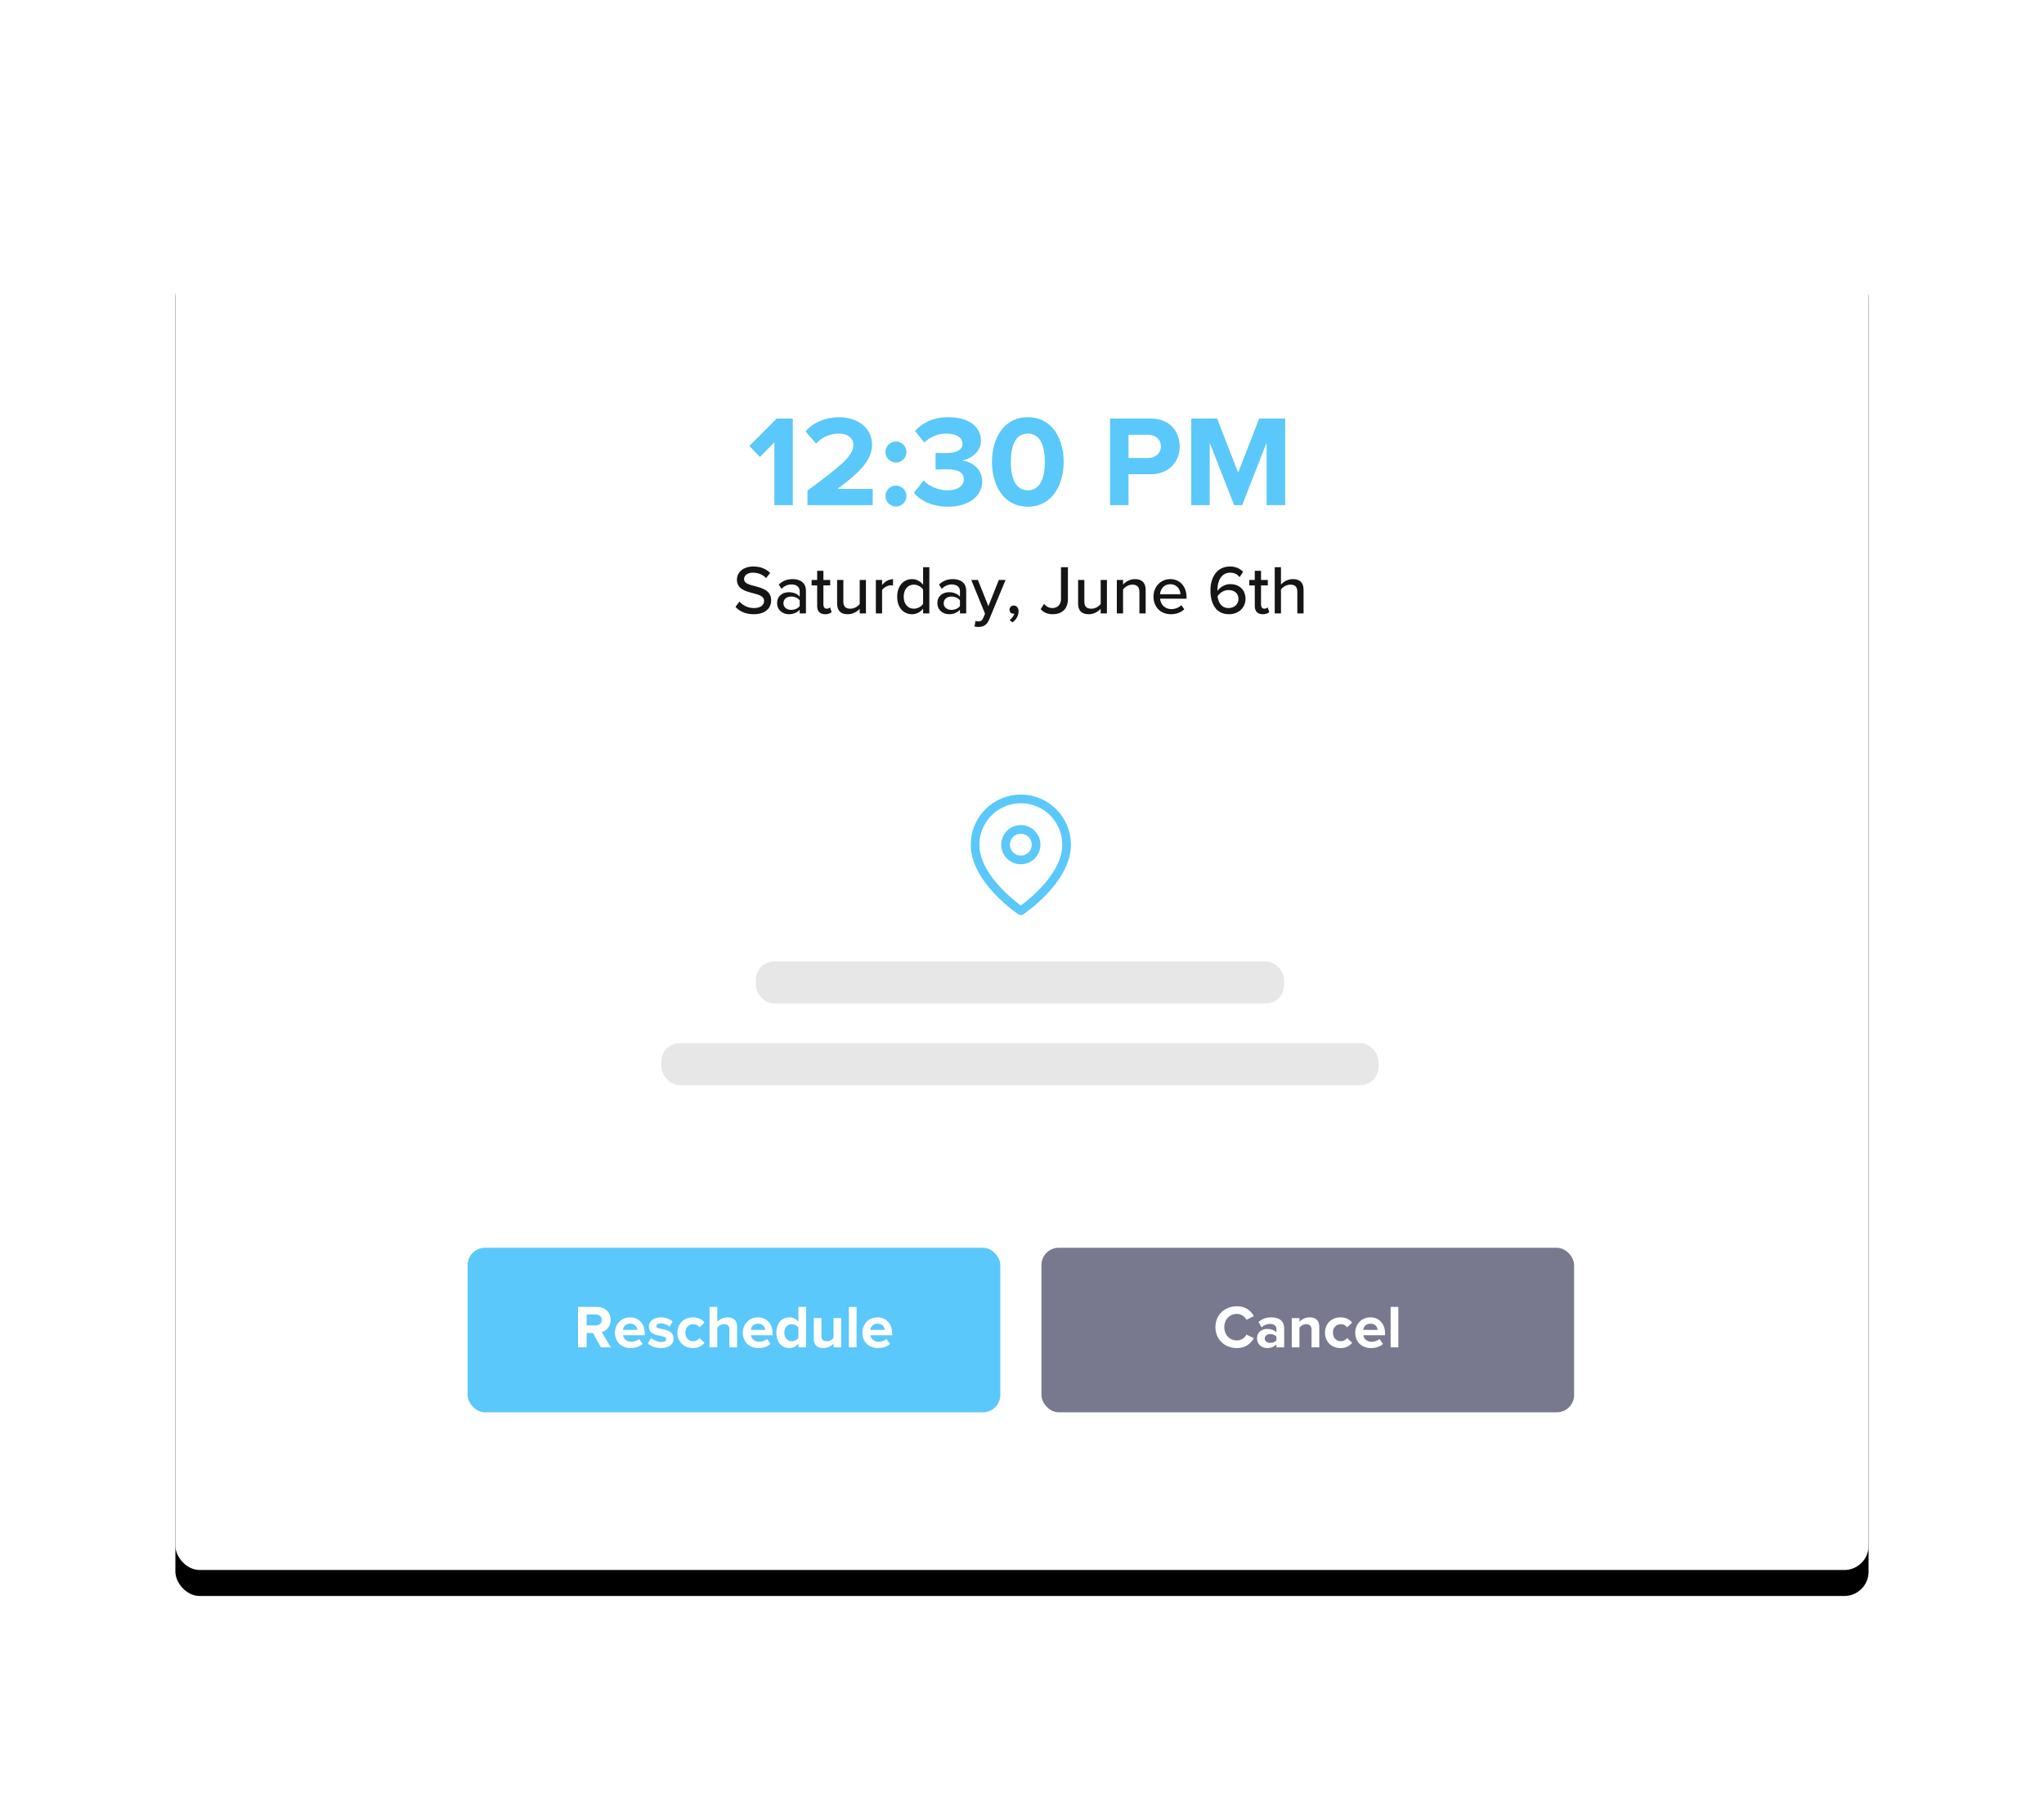
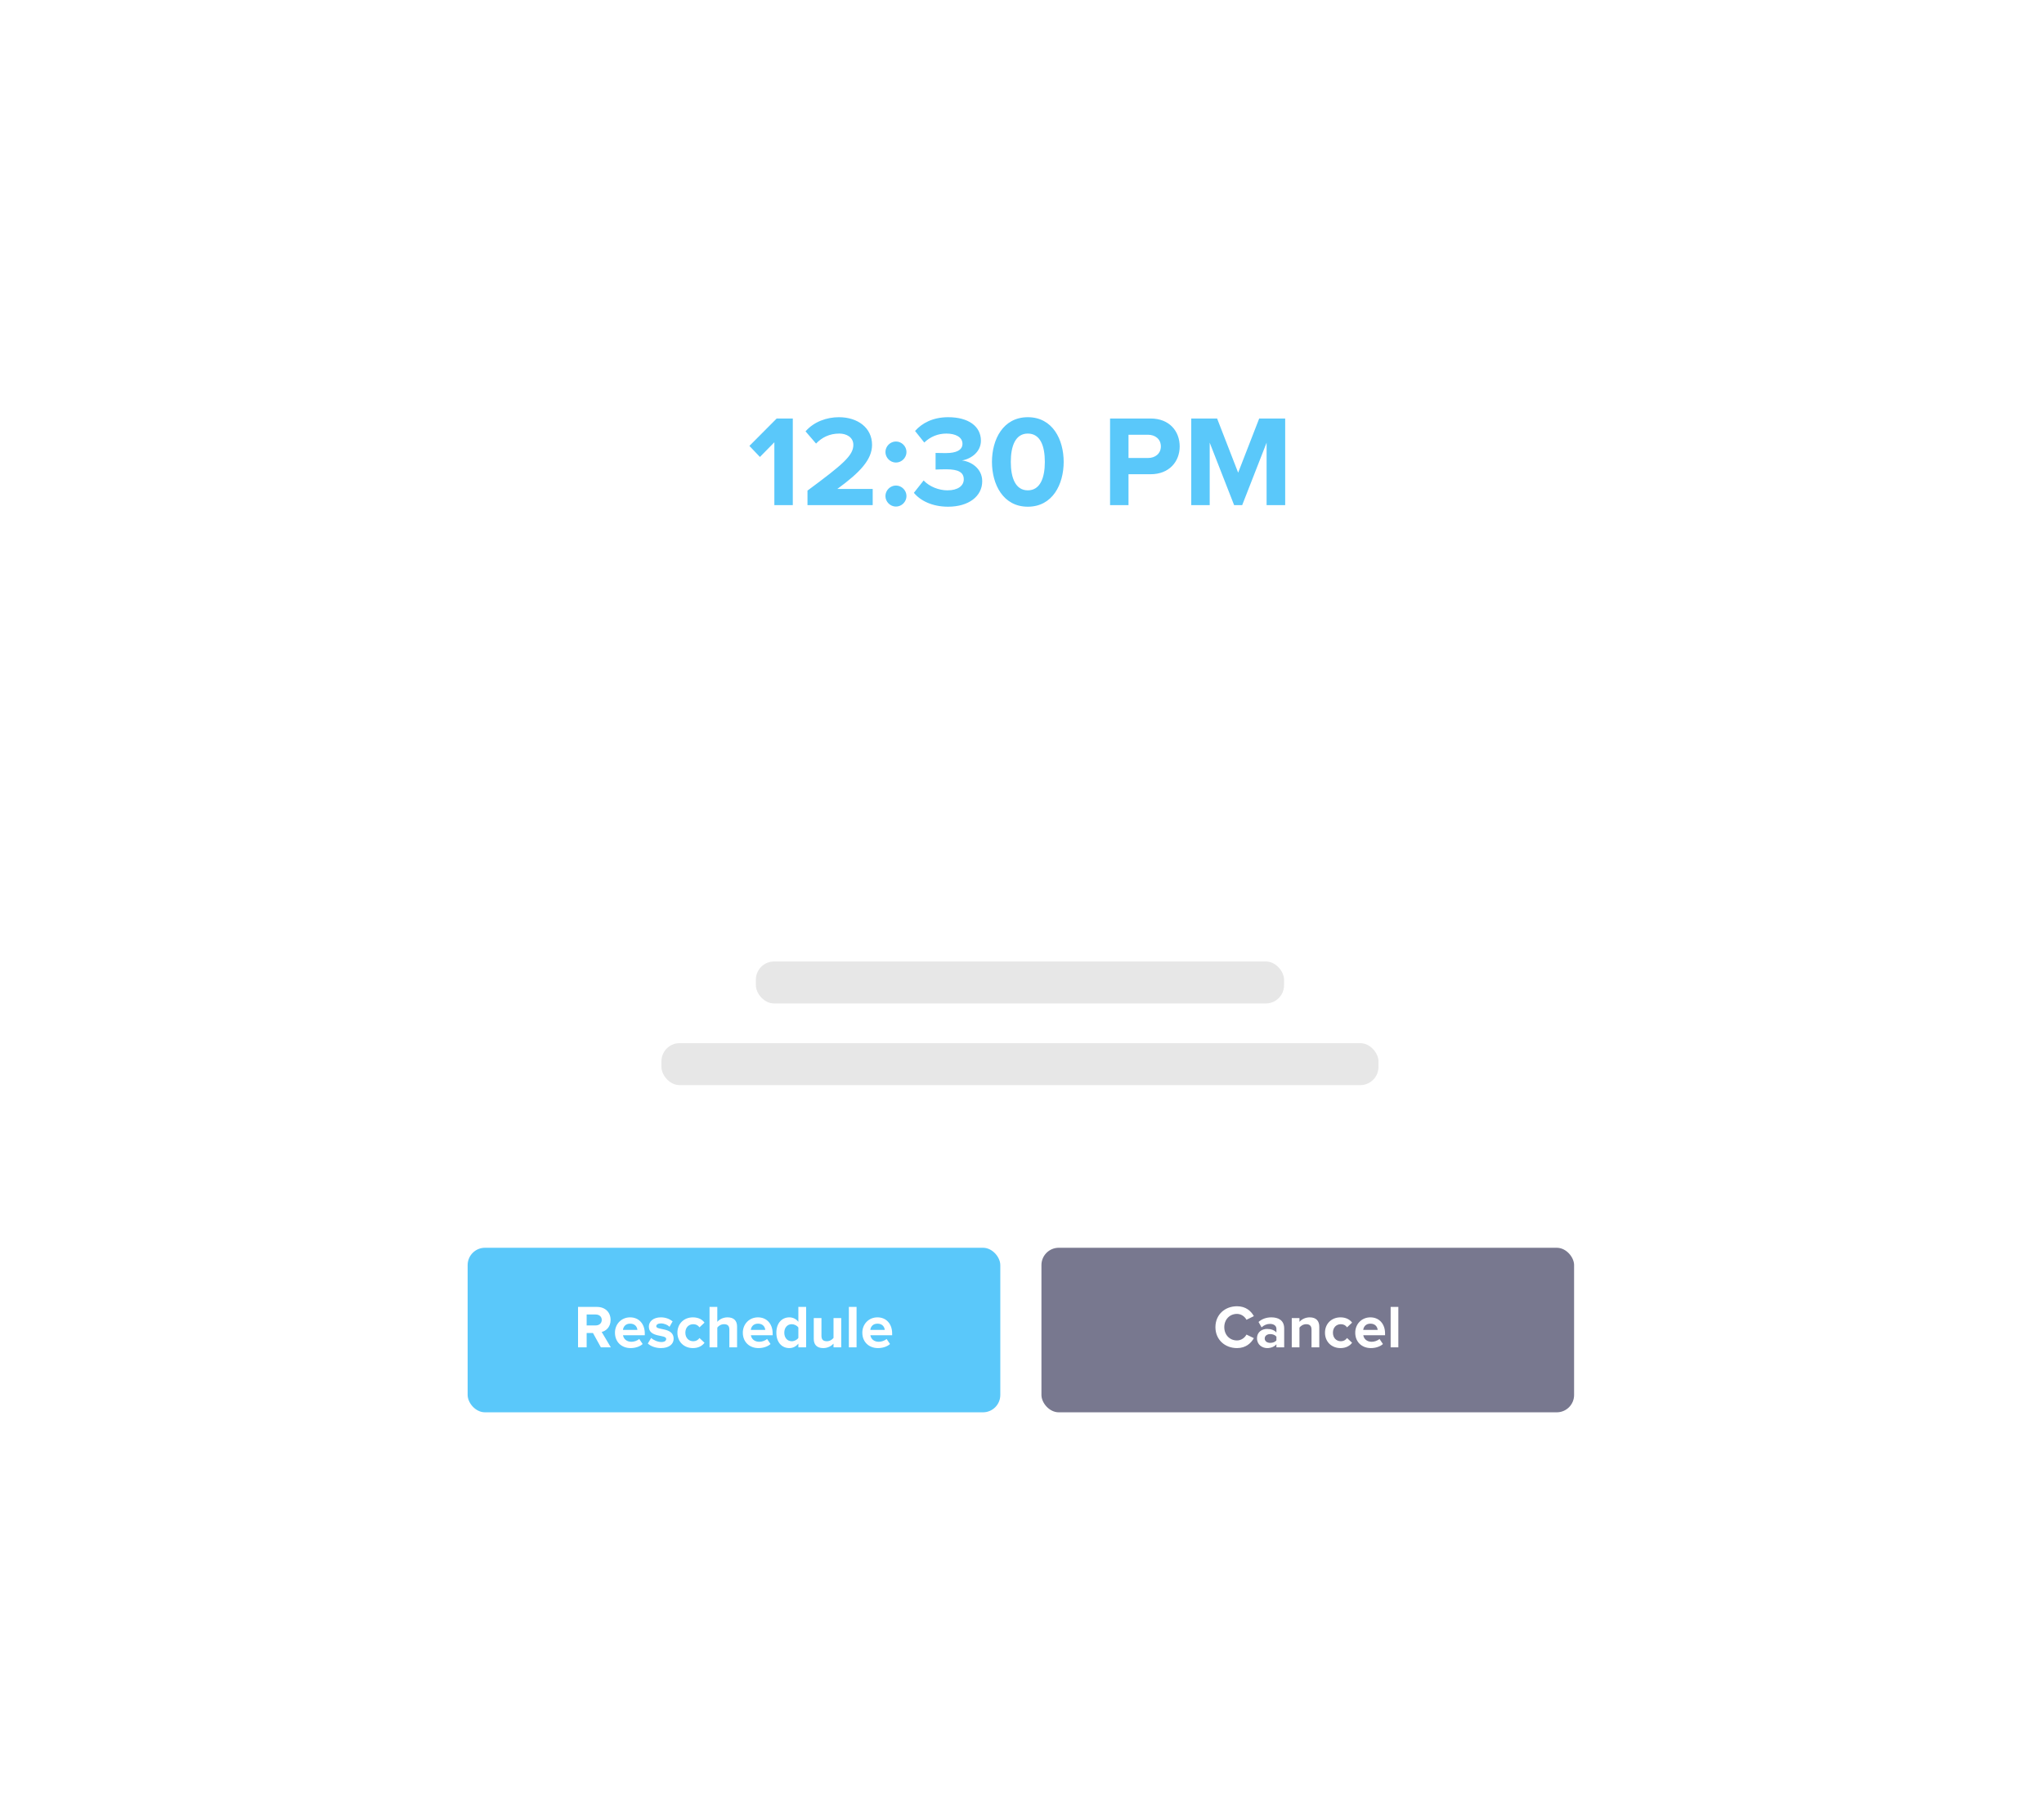
<svg xmlns="http://www.w3.org/2000/svg" xmlns:xlink="http://www.w3.org/1999/xlink" width="472px" height="420px" viewBox="0 0 472 420" version="1.1">
  <title>customer-reschedule-vector</title>
  <defs>
-     <rect id="path-1" x="0" y="0" width="390.991" height="305.576" rx="5.6" />
    <filter x="-12.3%" y="-13.7%" width="124.6%" height="131.4%" filterUnits="objectBoundingBox" id="filter-2">
      <feMorphology radius="4.5" operator="dilate" in="SourceAlpha" result="shadowSpreadOuter1" />
      <feOffset dx="0" dy="6" in="shadowSpreadOuter1" result="shadowOffsetOuter1" />
      <feGaussianBlur stdDeviation="10.5" in="shadowOffsetOuter1" result="shadowBlurOuter1" />
      <feColorMatrix values="0 0 0 0 0   0 0 0 0 0   0 0 0 0 0  0 0 0 0.102 0" type="matrix" in="shadowBlurOuter1" />
    </filter>
  </defs>
  <g id="customer-reschedule-vector" stroke="none" stroke-width="1" fill="none" fill-rule="evenodd">
    <g id="Rectangle" transform="translate(40.5, 57)">
      <use fill="black" fill-opacity="1" filter="url(#filter-2)" xlink:href="#path-1" />
      <use fill="#FFFFFF" fill-rule="evenodd" xlink:href="#path-1" />
    </g>
    <g id="Group-5" transform="translate(225, 184.5)" stroke="#5AC8FA" stroke-linecap="round" stroke-linejoin="round" stroke-width="2">
-       <path d="M21.298,10.568 C21.298,18.787 10.73,25.832 10.73,25.832 C10.73,25.832 0.163,18.787 0.163,10.568 C0.163,4.731 4.894,1.57471625e-07 10.73,1.57471625e-07 C16.567,1.57471625e-07 21.298,4.731 21.298,10.568 L21.298,10.568 Z" id="Shape" />
-       <circle id="Oval" cx="10.73" cy="10.568" r="3.523" />
-     </g>
+       </g>
    <g id="Group-7" transform="translate(152.739, 221.318)" fill="#E7E7E7">
      <rect id="Rectangle" x="21.808" y="0.727" width="121.962" height="9.692" rx="4.2" />
      <rect id="Rectangle" x="0" y="19.588" width="165.577" height="9.692" rx="4.2" />
    </g>
    <path d="M183.074,116.659 L183.074,96.649 L179.354,96.649 L173.054,102.979 L175.484,105.529 L178.814,102.139 L178.814,116.659 L183.074,116.659 Z M201.524,116.659 L201.524,112.909 L193.364,112.909 C198.554,109.129 201.374,106.159 201.374,102.739 C201.374,98.749 198.014,96.349 193.724,96.349 C190.934,96.349 187.964,97.369 186.014,99.619 L188.444,102.439 C189.794,101.029 191.534,100.129 193.814,100.129 C195.464,100.129 197.054,100.969 197.054,102.739 C197.054,105.199 194.654,107.239 186.464,113.299 L186.464,116.659 L201.524,116.659 Z M206.894,106.819 C208.214,106.819 209.324,105.709 209.324,104.389 C209.324,103.069 208.214,101.959 206.894,101.959 C205.574,101.959 204.464,103.069 204.464,104.389 C204.464,105.709 205.574,106.819 206.894,106.819 Z M206.894,116.989 C208.214,116.989 209.324,115.879 209.324,114.559 C209.324,113.239 208.214,112.129 206.894,112.129 C205.574,112.129 204.464,113.239 204.464,114.559 C204.464,115.879 205.574,116.989 206.894,116.989 Z M218.924,117.019 C223.724,117.019 226.814,114.589 226.814,111.139 C226.814,108.139 224.174,106.549 222.134,106.339 C224.354,105.949 226.514,104.299 226.514,101.779 C226.514,98.449 223.634,96.349 218.954,96.349 C215.444,96.349 212.924,97.699 211.304,99.529 L213.434,102.199 C214.844,100.849 216.584,100.129 218.534,100.129 C220.604,100.129 222.254,100.909 222.254,102.499 C222.254,103.969 220.754,104.629 218.534,104.629 L217.775,104.628 C217.079,104.627 216.301,104.621 216.044,104.599 L216.044,108.439 C216.344,108.409 217.694,108.379 218.534,108.379 C221.324,108.379 222.554,109.099 222.554,110.689 C222.554,112.189 221.204,113.239 218.774,113.239 C216.824,113.239 214.634,112.399 213.284,110.959 L211.034,113.809 C212.504,115.609 215.264,117.019 218.924,117.019 Z M237.344,117.019 C243.074,117.019 245.624,111.829 245.624,106.669 C245.624,101.509 243.074,96.349 237.344,96.349 C231.614,96.349 229.064,101.509 229.064,106.669 C229.064,111.829 231.614,117.019 237.344,117.019 Z M237.344,113.239 C234.494,113.239 233.414,110.359 233.414,106.669 C233.414,102.979 234.494,100.129 237.344,100.129 C240.224,100.129 241.274,102.979 241.274,106.669 C241.274,110.359 240.194,113.239 237.344,113.239 Z M260.594,116.659 L260.594,109.519 L265.694,109.519 C270.014,109.519 272.414,106.579 272.414,103.099 C272.414,99.589 270.044,96.649 265.694,96.649 L256.334,96.649 L256.334,116.659 L260.594,116.659 Z M265.094,105.769 L260.594,105.769 L260.594,100.399 L265.094,100.399 C266.774,100.399 268.064,101.419 268.064,103.099 C268.064,104.749 266.774,105.769 265.094,105.769 Z M279.344,116.659 L279.344,102.229 L284.984,116.659 L286.844,116.659 L292.484,102.229 L292.484,116.659 L296.774,116.659 L296.774,96.649 L290.774,96.649 L285.914,109.159 L281.054,96.649 L275.084,96.649 L275.084,116.659 L279.344,116.659 Z" id="12:30PM" fill="#5AC8FA" fill-rule="nonzero" />
-     <path d="M174.043,141.851 C176.923,141.851 178.075,140.299 178.075,138.635 C178.075,136.363 176.043,135.819 174.299,135.355 C172.971,135.019 171.819,134.715 171.819,133.755 C171.819,132.859 172.635,132.251 173.819,132.251 C174.971,132.251 176.091,132.635 176.907,133.499 L177.835,132.315 C176.891,131.355 175.595,130.827 173.947,130.827 C171.723,130.827 170.171,132.107 170.171,133.867 C170.171,136.043 172.155,136.539 173.867,136.987 C175.227,137.339 176.443,137.659 176.443,138.779 C176.443,139.547 175.835,140.427 174.107,140.427 C172.619,140.427 171.467,139.723 170.747,138.923 L169.835,140.155 C170.747,141.163 172.139,141.851 174.043,141.851 Z M182.139,141.851 C183.179,141.851 184.059,141.483 184.667,140.811 L184.667,141.659 L186.107,141.659 L186.107,136.443 C186.107,134.475 184.683,133.739 183.003,133.739 C181.755,133.739 180.699,134.155 179.835,135.003 L180.459,135.995 C181.147,135.307 181.899,134.971 182.779,134.971 C183.883,134.971 184.667,135.547 184.667,136.507 L184.667,137.787 C184.075,137.099 183.179,136.763 182.139,136.763 C180.843,136.763 179.451,137.531 179.451,139.291 C179.451,140.987 180.859,141.851 182.139,141.851 Z M182.683,140.843 C181.643,140.843 180.907,140.219 180.907,139.307 C180.907,138.395 181.643,137.771 182.683,137.771 C183.483,137.771 184.235,138.075 184.667,138.651 L184.667,139.963 C184.235,140.539 183.483,140.843 182.683,140.843 Z M190.539,141.851 C191.291,141.851 191.739,141.643 192.043,141.355 L191.675,140.267 C191.531,140.427 191.227,140.571 190.891,140.571 C190.395,140.571 190.139,140.171 190.139,139.627 L190.139,135.195 L191.707,135.195 L191.707,133.931 L190.139,133.931 L190.139,131.819 L188.699,131.819 L188.699,133.931 L187.419,133.931 L187.419,135.195 L188.699,135.195 L188.699,139.947 C188.699,141.163 189.323,141.851 190.539,141.851 Z M195.771,141.851 C196.955,141.851 197.931,141.243 198.523,140.603 L198.523,141.659 L199.963,141.659 L199.963,133.931 L198.523,133.931 L198.523,139.483 C198.091,140.059 197.275,140.571 196.379,140.571 C195.387,140.571 194.747,140.187 194.747,138.907 L194.747,133.931 L193.307,133.931 L193.307,139.387 C193.307,141.019 194.123,141.851 195.771,141.851 Z M203.691,141.659 L203.691,136.283 C204.027,135.707 205.003,135.163 205.723,135.163 C205.915,135.163 206.075,135.179 206.219,135.211 L206.219,133.755 C205.195,133.755 204.283,134.347 203.691,135.115 L203.691,133.931 L202.251,133.931 L202.251,141.659 L203.691,141.659 Z M210.635,141.851 C211.659,141.851 212.587,141.323 213.163,140.555 L213.163,141.659 L214.603,141.659 L214.603,130.987 L213.163,130.987 L213.163,135.051 C212.539,134.219 211.627,133.739 210.635,133.739 C208.619,133.739 207.179,135.323 207.179,137.803 C207.179,140.331 208.619,141.851 210.635,141.851 Z M211.019,140.571 C209.579,140.571 208.683,139.403 208.683,137.803 C208.683,136.187 209.579,135.019 211.019,135.019 C211.899,135.019 212.763,135.531 213.163,136.155 L213.163,139.451 C212.763,140.075 211.899,140.571 211.019,140.571 Z M219.147,141.851 C220.187,141.851 221.067,141.483 221.675,140.811 L221.675,141.659 L223.115,141.659 L223.115,136.443 C223.115,134.475 221.691,133.739 220.011,133.739 C218.763,133.739 217.707,134.155 216.843,135.003 L217.467,135.995 C218.155,135.307 218.907,134.971 219.787,134.971 C220.891,134.971 221.675,135.547 221.675,136.507 L221.675,137.787 C221.083,137.099 220.187,136.763 219.147,136.763 C217.851,136.763 216.459,137.531 216.459,139.291 C216.459,140.987 217.867,141.851 219.147,141.851 Z M219.691,140.843 C218.651,140.843 217.915,140.219 217.915,139.307 C217.915,138.395 218.651,137.771 219.691,137.771 C220.491,137.771 221.243,138.075 221.675,138.651 L221.675,139.963 C221.243,140.539 220.491,140.843 219.691,140.843 Z M225.931,144.795 C227.051,144.779 227.899,144.347 228.395,143.131 L232.203,133.931 L230.651,133.931 L228.235,139.995 L225.819,133.931 L224.283,133.931 L227.467,141.739 L227.019,142.763 C226.779,143.339 226.427,143.515 225.899,143.515 C225.707,143.515 225.435,143.467 225.259,143.387 L225.035,144.683 C225.259,144.747 225.691,144.795 225.931,144.795 Z M233.803,143.739 C234.619,143.163 235.211,142.203 235.211,141.163 C235.211,140.315 234.683,139.835 234.091,139.835 C233.547,139.835 233.115,140.267 233.115,140.811 C233.115,141.339 233.483,141.723 233.979,141.723 C234.059,141.723 234.187,141.691 234.219,141.691 C234.139,142.219 233.643,142.859 233.131,143.179 L233.803,143.739 Z M243.115,141.851 C245.099,141.851 246.603,140.731 246.603,138.363 L246.603,130.987 L245.003,130.987 L245.003,138.347 C245.003,139.595 244.235,140.427 243.003,140.427 C242.123,140.427 241.531,139.979 241.083,139.467 L240.315,140.683 C241.051,141.515 241.995,141.851 243.115,141.851 Z M251.419,141.851 C252.603,141.851 253.579,141.243 254.171,140.603 L254.171,141.659 L255.611,141.659 L255.611,133.931 L254.171,133.931 L254.171,139.483 C253.739,140.059 252.923,140.571 252.027,140.571 C251.035,140.571 250.395,140.187 250.395,138.907 L250.395,133.931 L248.955,133.931 L248.955,139.387 C248.955,141.019 249.771,141.851 251.419,141.851 Z M259.339,141.659 L259.339,136.139 C259.755,135.563 260.571,135.019 261.467,135.019 C262.459,135.019 263.115,135.435 263.115,136.715 L263.115,141.659 L264.555,141.659 L264.555,136.235 C264.555,134.603 263.707,133.739 262.075,133.739 C260.875,133.739 259.851,134.395 259.339,135.019 L259.339,133.931 L257.899,133.931 L257.899,141.659 L259.339,141.659 Z M270.363,141.851 C271.611,141.851 272.699,141.451 273.467,140.699 L272.795,139.755 C272.219,140.347 271.323,140.667 270.507,140.667 C268.955,140.667 267.995,139.579 267.883,138.267 L273.995,138.267 L273.995,137.915 C273.995,135.547 272.555,133.739 270.235,133.739 C267.979,133.739 266.363,135.547 266.363,137.787 C266.363,140.219 268.059,141.851 270.363,141.851 Z M272.587,137.227 L267.867,137.227 C267.947,136.171 268.683,134.923 270.235,134.923 C271.867,134.923 272.555,136.203 272.587,137.227 Z M283.771,141.851 C286.123,141.851 287.611,140.235 287.611,138.315 C287.611,136.043 285.995,134.891 284.075,134.891 C282.763,134.891 281.611,135.739 281.147,136.459 C281.131,136.347 281.131,136.235 281.131,136.107 C281.131,134.123 282.107,132.251 284.043,132.251 C285.099,132.251 285.723,132.651 286.267,133.275 L287.051,132.059 C286.363,131.323 285.387,130.827 284.043,130.827 C280.987,130.827 279.515,133.355 279.515,136.347 C279.515,139.275 280.715,141.851 283.771,141.851 Z M283.691,140.427 C281.947,140.427 281.291,138.939 281.163,137.691 C281.723,136.843 282.683,136.267 283.675,136.267 C284.939,136.267 285.995,136.939 285.995,138.363 C285.995,139.307 285.227,140.427 283.691,140.427 Z M291.595,141.851 C292.347,141.851 292.795,141.643 293.099,141.355 L292.731,140.267 C292.587,140.427 292.283,140.571 291.947,140.571 C291.451,140.571 291.195,140.171 291.195,139.627 L291.195,135.195 L292.763,135.195 L292.763,133.931 L291.195,133.931 L291.195,131.819 L289.755,131.819 L289.755,133.931 L288.475,133.931 L288.475,135.195 L289.755,135.195 L289.755,139.947 C289.755,141.163 290.379,141.851 291.595,141.851 Z M295.803,141.659 L295.803,136.139 C296.219,135.563 297.035,135.019 297.931,135.019 C298.923,135.019 299.579,135.403 299.579,136.683 L299.579,141.659 L301.019,141.659 L301.019,136.203 C301.019,134.571 300.187,133.739 298.539,133.739 C297.355,133.739 296.315,134.395 295.803,135.019 L295.803,130.987 L294.363,130.987 L294.363,141.659 L295.803,141.659 Z" id="Saturday,June6th" fill="#151515" fill-rule="nonzero" />
    <rect id="Rectangle" fill="#5AC8FA" x="107.989" y="288.159" width="123" height="38" rx="4" />
    <path d="M135.469,311.159 L135.469,307.841 L136.925,307.841 L138.759,311.159 L141.055,311.159 L138.941,307.603 C139.949,307.365 140.999,306.469 140.999,304.831 C140.999,303.095 139.795,301.821 137.849,301.821 L133.481,301.821 L133.481,311.159 L135.469,311.159 Z M137.569,306.091 L135.469,306.091 L135.469,303.571 L137.569,303.571 C138.353,303.571 138.955,304.047 138.955,304.817 C138.955,305.615 138.353,306.091 137.569,306.091 Z M145.619,311.327 C146.669,311.327 147.733,311.005 148.405,310.389 L147.607,309.213 C147.173,309.633 146.389,309.871 145.815,309.871 C144.667,309.871 143.995,309.185 143.869,308.359 L148.895,308.359 L148.895,307.939 C148.895,305.741 147.537,304.229 145.507,304.229 C143.463,304.229 142.007,305.811 142.007,307.771 C142.007,309.941 143.561,311.327 145.619,311.327 Z M147.187,307.127 L143.855,307.127 C143.925,306.455 144.401,305.685 145.507,305.685 C146.683,305.685 147.131,306.483 147.187,307.127 Z M152.619,311.327 C154.495,311.327 155.559,310.417 155.559,309.171 C155.559,306.441 151.541,307.281 151.541,306.287 C151.541,305.909 151.961,305.629 152.605,305.629 C153.431,305.629 154.201,305.993 154.607,306.413 L155.321,305.153 C154.649,304.621 153.739,304.229 152.605,304.229 C150.813,304.229 149.833,305.223 149.833,306.357 C149.833,309.017 153.837,308.107 153.837,309.213 C153.837,309.633 153.473,309.927 152.703,309.927 C151.863,309.927 150.869,309.465 150.365,308.989 L149.595,310.277 C150.309,310.935 151.443,311.327 152.619,311.327 Z M160.011,311.327 C161.397,311.327 162.237,310.711 162.685,310.095 L161.523,309.003 C161.201,309.465 160.711,309.745 160.095,309.745 C159.017,309.745 158.261,308.947 158.261,307.771 C158.261,306.595 159.017,305.811 160.095,305.811 C160.711,305.811 161.201,306.063 161.523,306.539 L162.685,305.447 C162.237,304.831 161.397,304.229 160.011,304.229 C157.939,304.229 156.427,305.699 156.427,307.771 C156.427,309.857 157.939,311.327 160.011,311.327 Z M165.639,311.159 L165.639,306.595 C165.933,306.203 166.479,305.811 167.179,305.811 C167.935,305.811 168.425,306.105 168.425,307.043 L168.425,311.159 L170.203,311.159 L170.203,306.357 C170.203,305.041 169.489,304.229 168.005,304.229 C166.899,304.229 166.073,304.761 165.639,305.265 L165.639,301.821 L163.847,301.821 L163.847,311.159 L165.639,311.159 Z M175.145,311.327 C176.195,311.327 177.259,311.005 177.931,310.389 L177.133,309.213 C176.699,309.633 175.915,309.871 175.341,309.871 C174.193,309.871 173.521,309.185 173.395,308.359 L178.421,308.359 L178.421,307.939 C178.421,305.741 177.063,304.229 175.033,304.229 C172.989,304.229 171.533,305.811 171.533,307.771 C171.533,309.941 173.087,311.327 175.145,311.327 Z M176.713,307.127 L173.381,307.127 C173.451,306.455 173.927,305.685 175.033,305.685 C176.209,305.685 176.657,306.483 176.713,307.127 Z M182.271,311.327 C183.097,311.327 183.825,310.963 184.357,310.291 L184.357,311.159 L186.149,311.159 L186.149,301.821 L184.357,301.821 L184.357,305.265 C183.825,304.565 183.069,304.229 182.271,304.229 C180.549,304.229 179.275,305.573 179.275,307.771 C179.275,310.039 180.577,311.327 182.271,311.327 Z M182.831,309.745 C181.809,309.745 181.109,308.947 181.109,307.771 C181.109,306.609 181.809,305.811 182.831,305.811 C183.419,305.811 184.063,306.133 184.357,306.581 L184.357,308.975 C184.063,309.423 183.419,309.745 182.831,309.745 Z M190.097,311.327 C191.203,311.327 192.015,310.809 192.477,310.305 L192.477,311.159 L194.255,311.159 L194.255,304.397 L192.477,304.397 L192.477,308.975 C192.169,309.367 191.623,309.745 190.937,309.745 C190.181,309.745 189.691,309.437 189.691,308.499 L189.691,304.397 L187.913,304.397 L187.913,309.199 C187.913,310.515 188.613,311.327 190.097,311.327 Z M197.797,311.159 L197.797,301.821 L196.019,301.821 L196.019,311.159 L197.797,311.159 Z M202.739,311.327 C203.789,311.327 204.853,311.005 205.525,310.389 L204.727,309.213 C204.293,309.633 203.509,309.871 202.935,309.871 C201.787,309.871 201.115,309.185 200.989,308.359 L206.015,308.359 L206.015,307.939 C206.015,305.741 204.657,304.229 202.627,304.229 C200.583,304.229 199.127,305.811 199.127,307.771 C199.127,309.941 200.681,311.327 202.739,311.327 Z M204.307,307.127 L200.975,307.127 C201.045,306.455 201.521,305.685 202.627,305.685 C203.803,305.685 204.251,306.483 204.307,307.127 Z" id="Reschedule" fill="#FFFFFF" fill-rule="nonzero" />
    <rect id="Rectangle" fill="#78788F" x="240.489" y="288.159" width="123" height="38" rx="4" />
    <path d="M285.651,311.327 C287.695,311.327 288.885,310.193 289.543,309.031 L287.835,308.205 C287.443,308.961 286.603,309.563 285.651,309.563 C283.943,309.563 282.711,308.261 282.711,306.497 C282.711,304.733 283.943,303.431 285.651,303.431 C286.603,303.431 287.443,304.033 287.835,304.789 L289.543,303.949 C288.885,302.773 287.695,301.667 285.651,301.667 C282.837,301.667 280.667,303.613 280.667,306.497 C280.667,309.367 282.837,311.327 285.651,311.327 Z M292.609,311.327 C293.491,311.327 294.289,311.005 294.751,310.445 L294.751,311.159 L296.543,311.159 L296.543,306.791 C296.543,304.845 295.129,304.229 293.575,304.229 C292.511,304.229 291.447,304.551 290.621,305.293 L291.321,306.539 C291.881,306.021 292.553,305.741 293.267,305.741 C294.163,305.741 294.751,306.189 294.751,306.875 L294.751,307.729 C294.303,307.197 293.519,306.903 292.609,306.903 C291.531,306.903 290.271,307.491 290.271,309.087 C290.271,310.599 291.531,311.327 292.609,311.327 Z M293.323,310.123 C292.623,310.123 292.049,309.759 292.049,309.115 C292.049,308.471 292.623,308.093 293.323,308.093 C293.897,308.093 294.457,308.303 294.751,308.695 L294.751,309.535 C294.457,309.927 293.897,310.123 293.323,310.123 Z M300.071,311.159 L300.071,306.595 C300.379,306.203 300.911,305.811 301.611,305.811 C302.367,305.811 302.857,306.133 302.857,307.071 L302.857,311.159 L304.649,311.159 L304.649,306.385 C304.649,305.069 303.935,304.229 302.437,304.229 C301.345,304.229 300.505,304.761 300.071,305.265 L300.071,304.397 L298.293,304.397 L298.293,311.159 L300.071,311.159 Z M309.549,311.327 C310.935,311.327 311.775,310.711 312.223,310.095 L311.061,309.003 C310.739,309.465 310.249,309.745 309.633,309.745 C308.555,309.745 307.799,308.947 307.799,307.771 C307.799,306.595 308.555,305.811 309.633,305.811 C310.249,305.811 310.739,306.063 311.061,306.539 L312.223,305.447 C311.775,304.831 310.935,304.229 309.549,304.229 C307.477,304.229 305.965,305.699 305.965,307.771 C305.965,309.857 307.477,311.327 309.549,311.327 Z M316.563,311.327 C317.613,311.327 318.677,311.005 319.349,310.389 L318.551,309.213 C318.117,309.633 317.333,309.871 316.759,309.871 C315.611,309.871 314.939,309.185 314.813,308.359 L319.839,308.359 L319.839,307.939 C319.839,305.741 318.481,304.229 316.451,304.229 C314.407,304.229 312.951,305.811 312.951,307.771 C312.951,309.941 314.505,311.327 316.563,311.327 Z M318.131,307.127 L314.799,307.127 C314.869,306.455 315.345,305.685 316.451,305.685 C317.627,305.685 318.075,306.483 318.131,307.127 Z M322.905,311.159 L322.905,301.821 L321.127,301.821 L321.127,311.159 L322.905,311.159 Z" id="Cancel" fill="#FFFFFF" fill-rule="nonzero" />
  </g>
</svg>